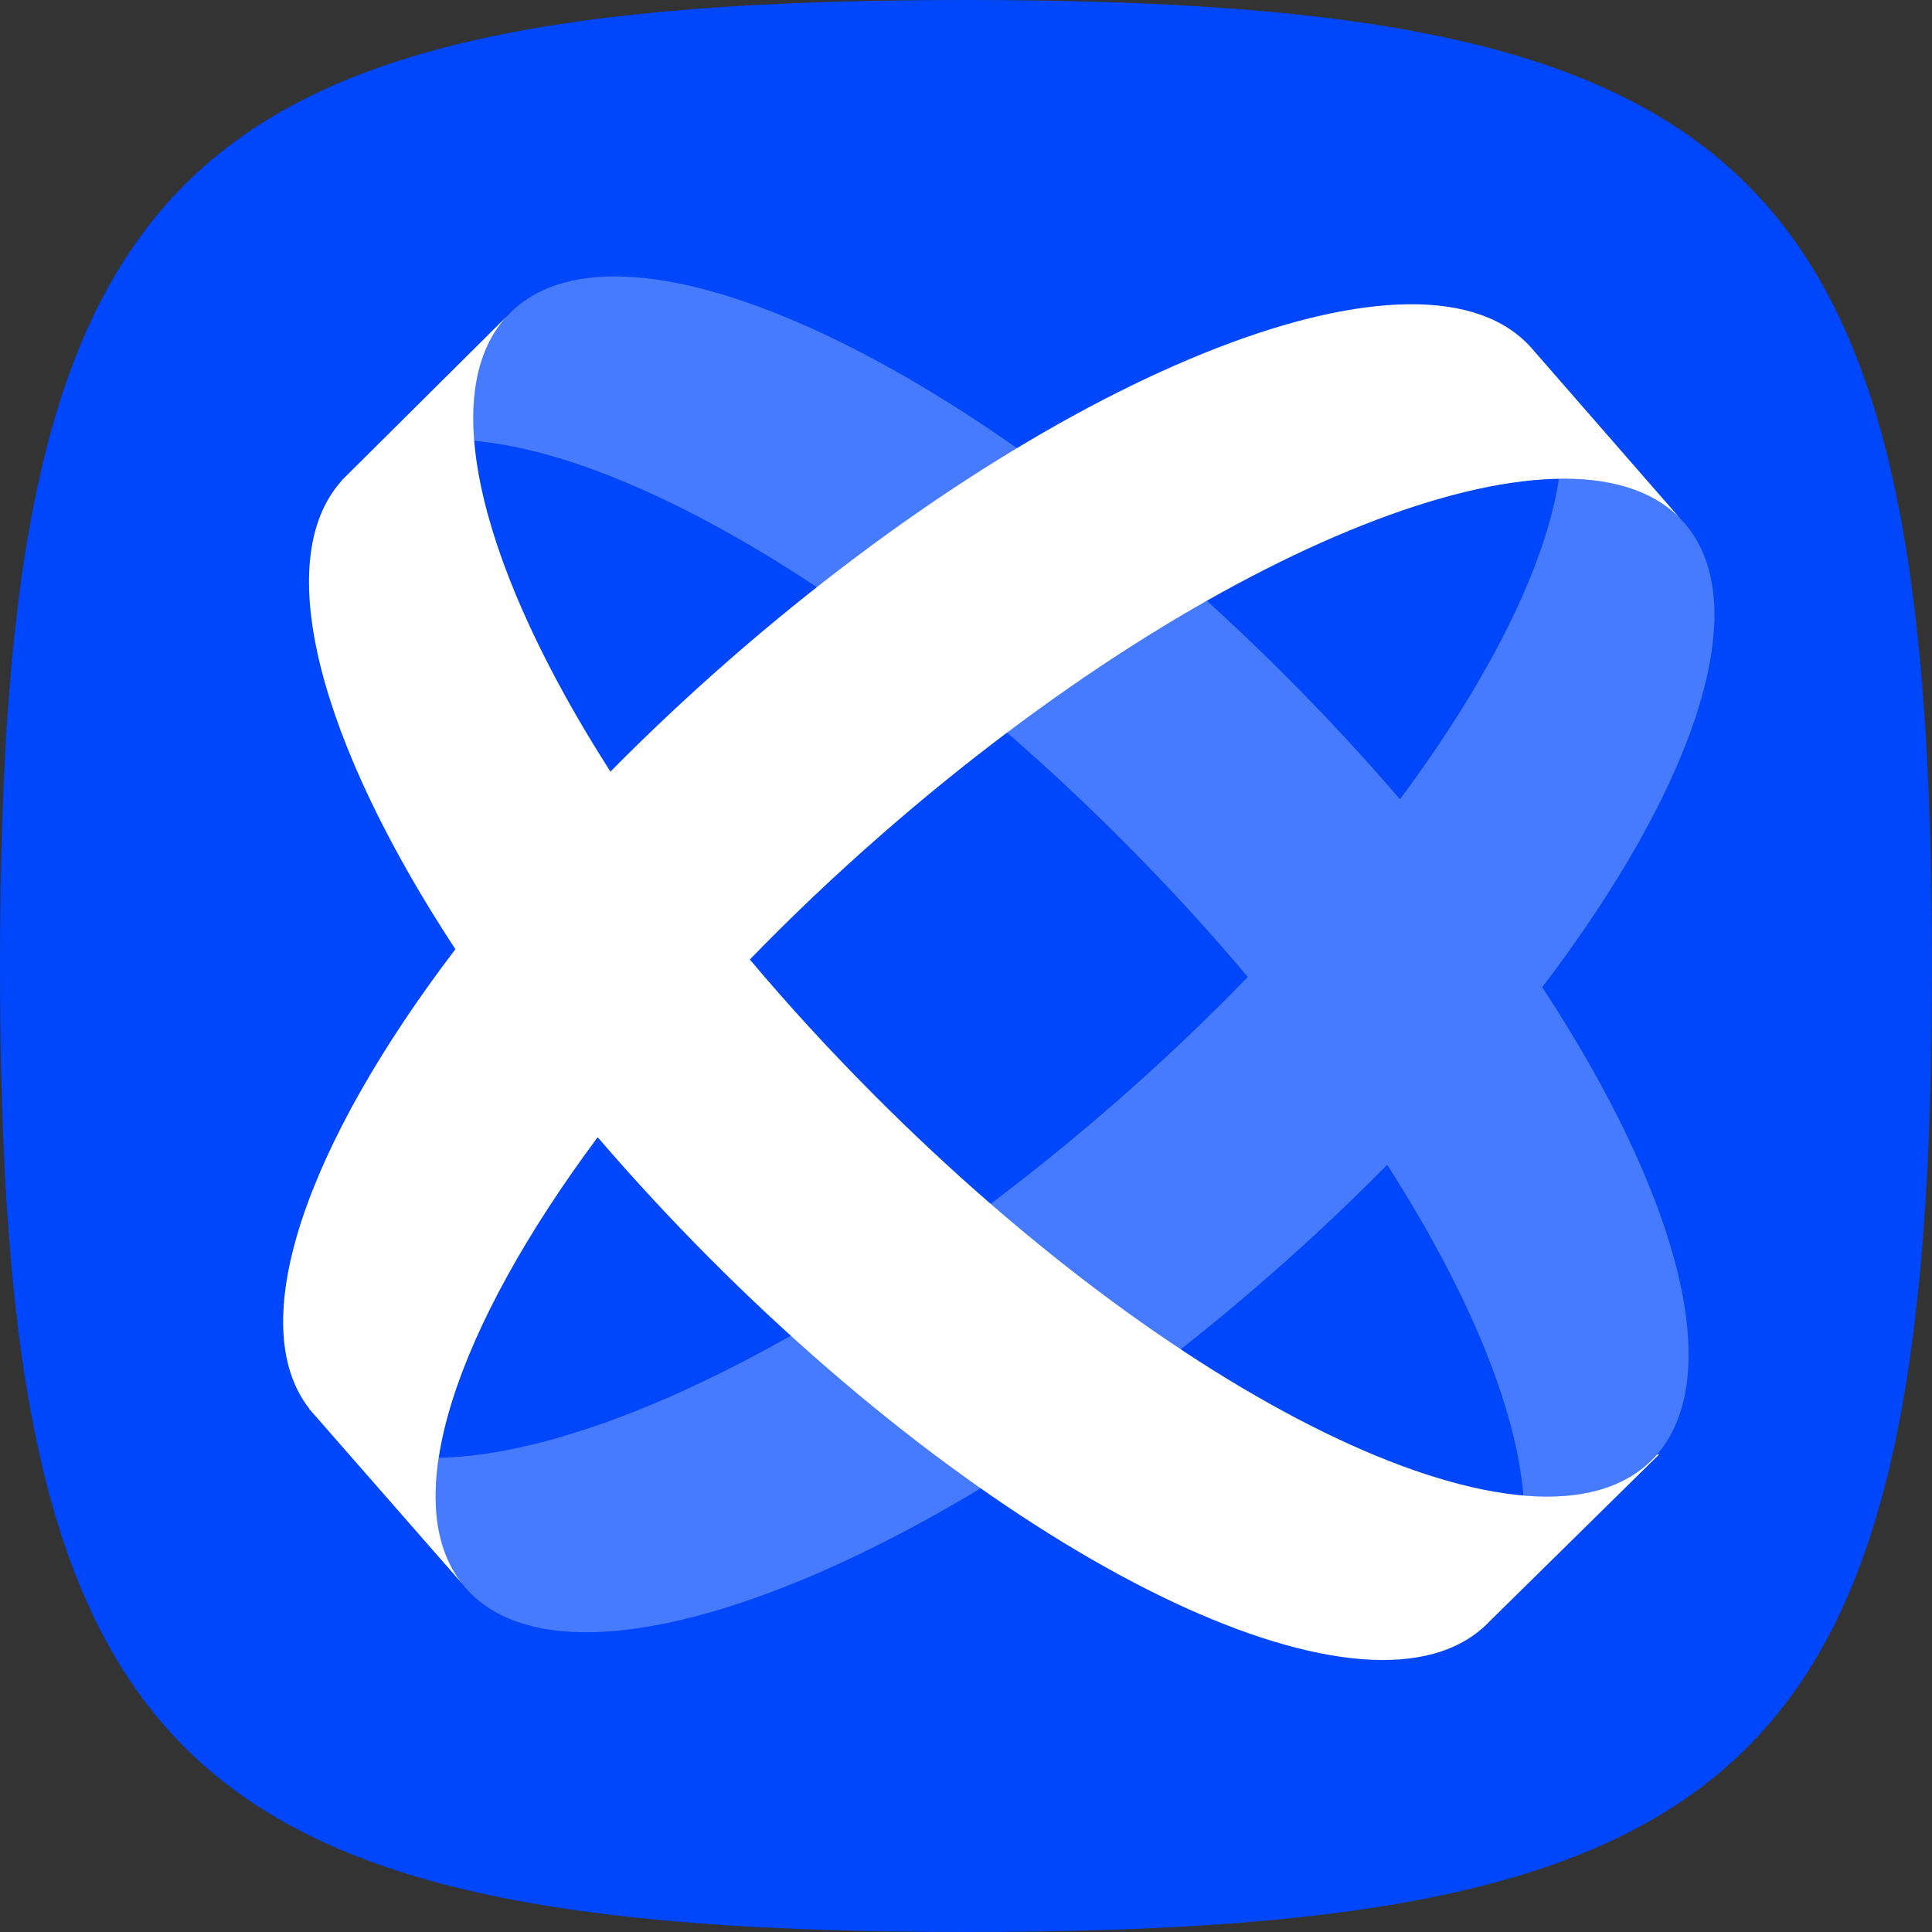
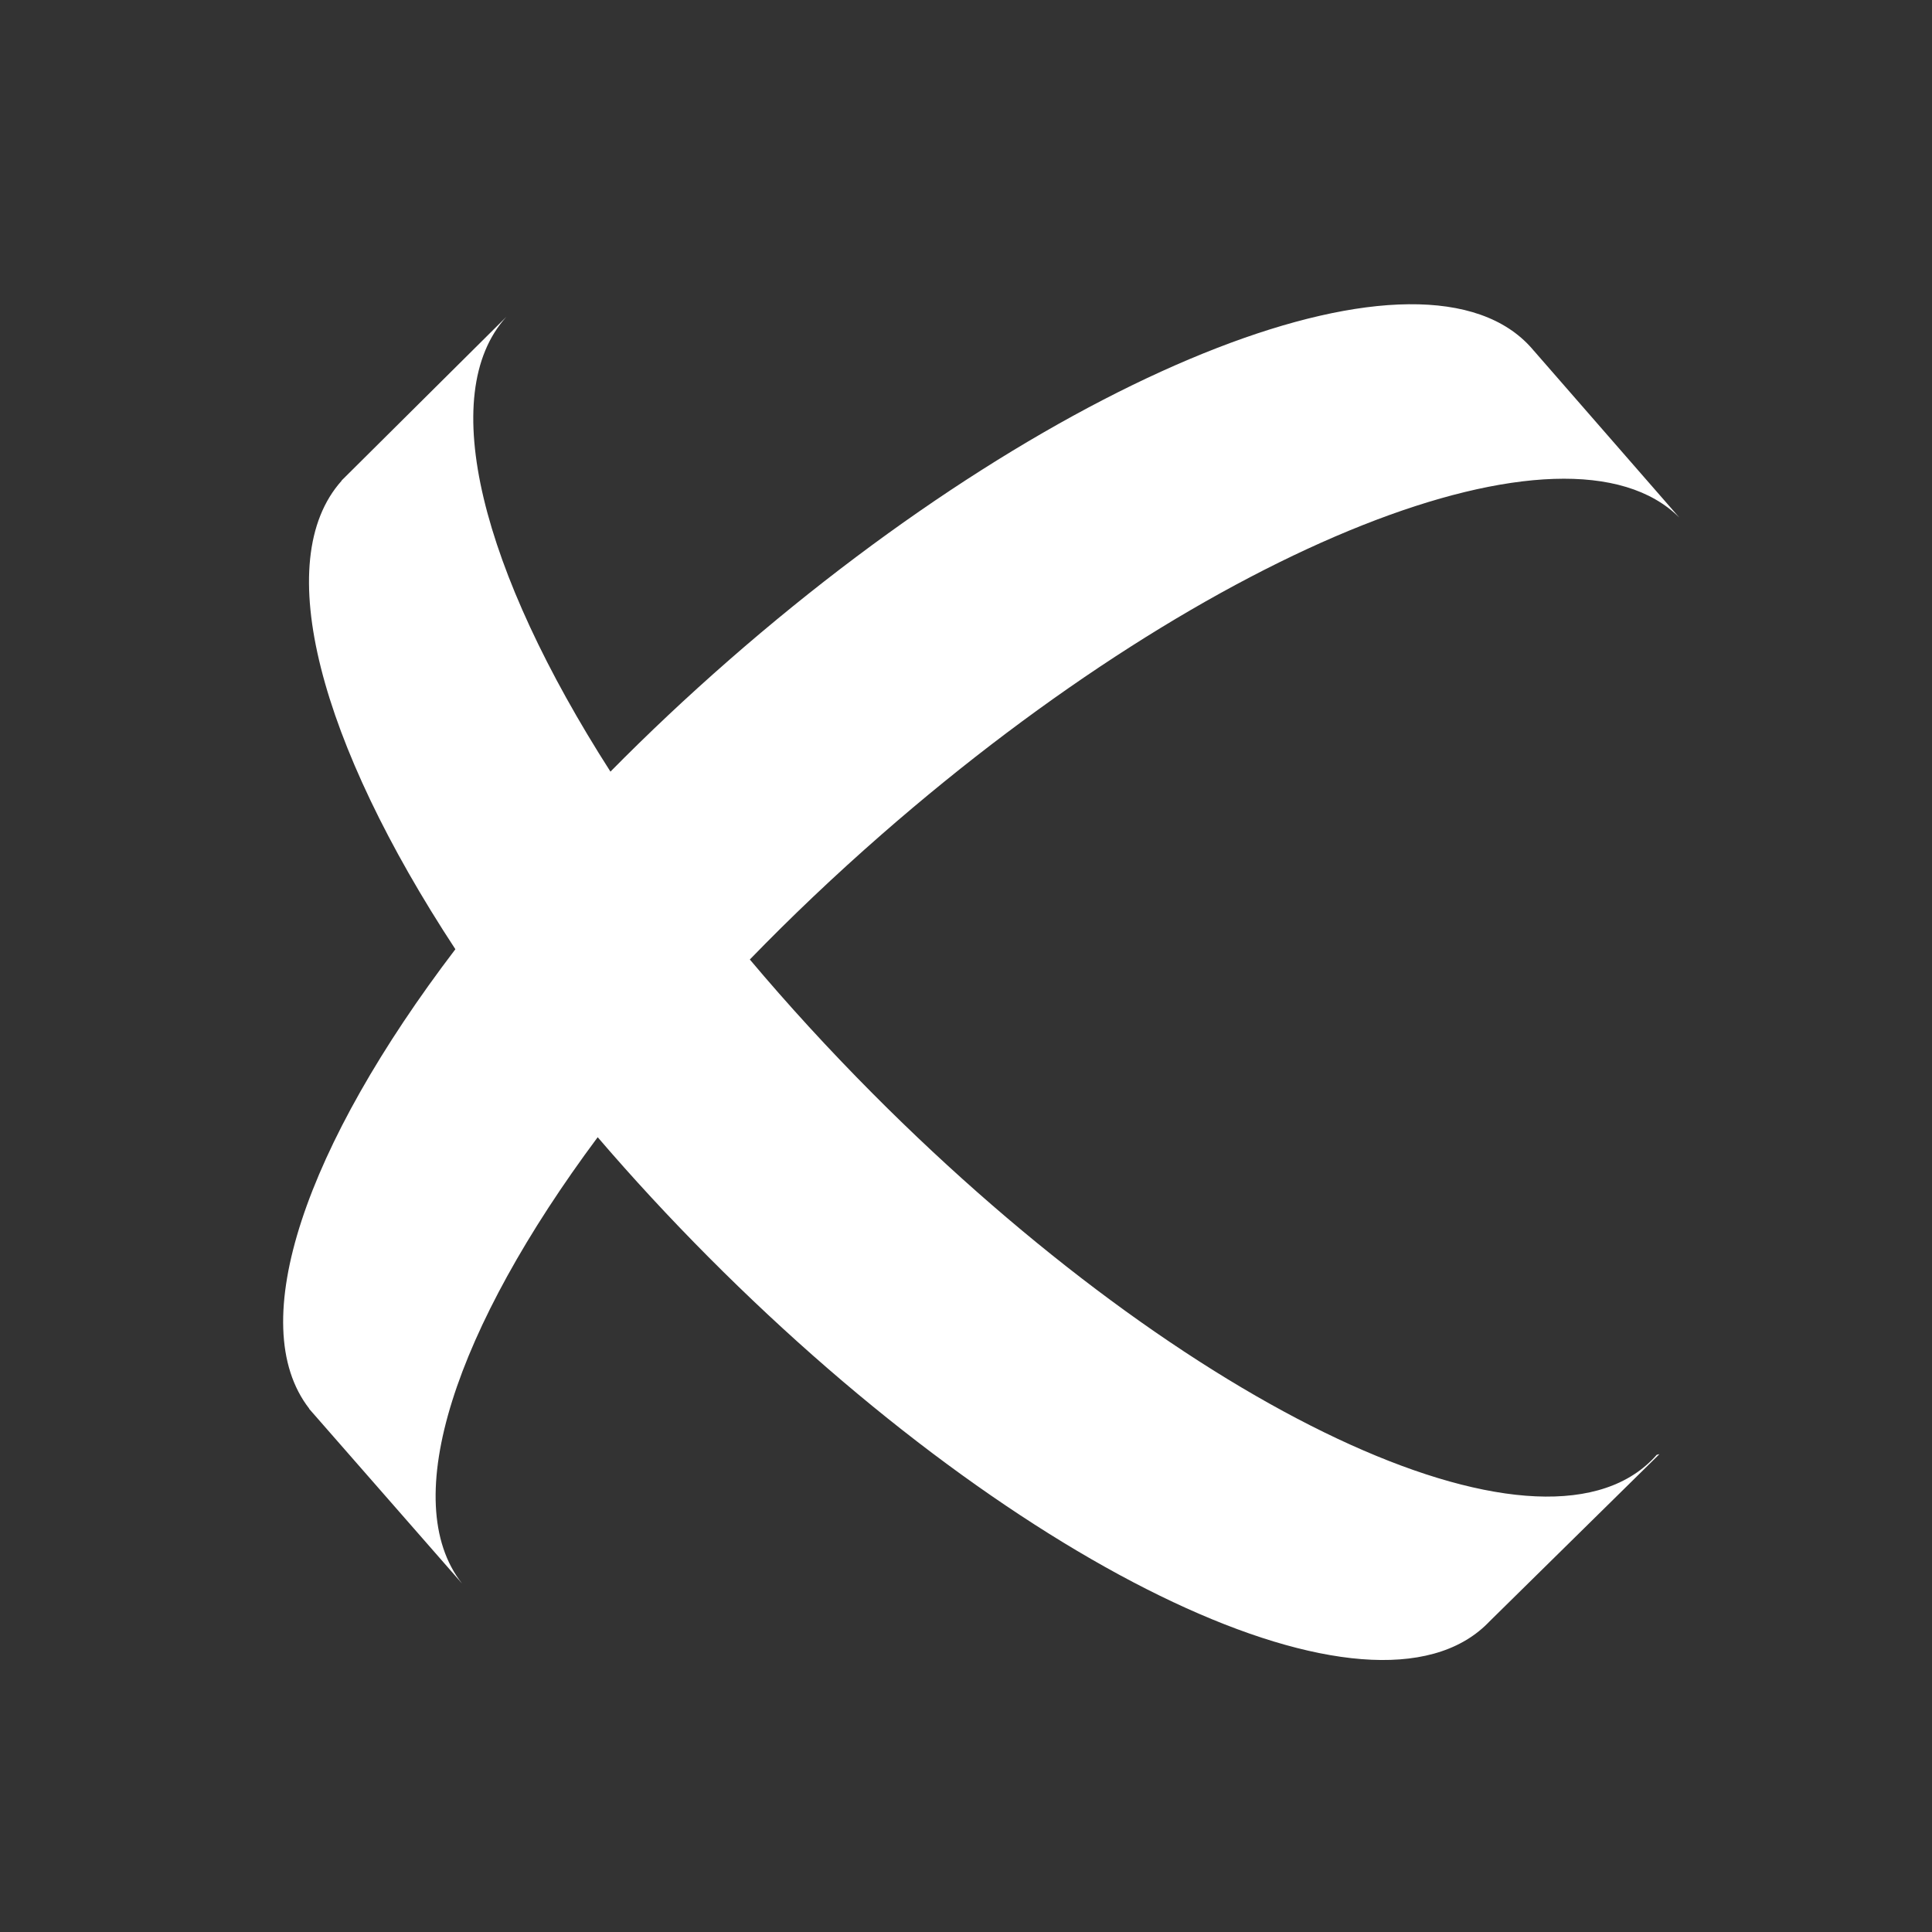
<svg xmlns="http://www.w3.org/2000/svg" width="256" height="256" viewBox="0 0 256 256" fill="none">
  <rect x="0" y="0" width="256" height="256" fill="#333333" stroke="none" />
  <g clip-path="url(#clip0_1715_4361)">
-     <path d="M0 128C0 22.592 22.592 0 128 0C233.408 0 256 22.592 256 128C256 233.408 233.408 256 128 256C22.592 256 0 233.408 0 128Z" fill="#0046FA" />
-     <path fill-rule="evenodd" clip-rule="evenodd" d="M185.501 105.907C197.341 89.999 204.792 75.066 206.563 63.443C213.861 63.321 219.601 65.196 223.188 69.3C232.769 80.264 224.53 104.32 204.354 130.813C222.633 158.649 229.173 183.221 218.851 193.489C214.986 197.334 209.129 198.804 201.858 198.172C200.902 186.454 194.511 171.038 183.809 154.343C178.893 159.328 173.629 164.29 168.054 169.162C123.462 208.131 75.848 226.602 61.706 210.419C58.119 206.314 57.029 200.374 58.129 193.159C79.605 192.797 114.57 175.131 147.852 146.046C154.09 140.595 159.937 135.032 165.344 129.451C160.34 123.506 154.894 117.548 149.053 111.676C117.88 80.34 84.232 60.277 62.834 58.419C62.241 51.144 63.742 45.295 67.606 41.451C82.843 26.293 129.052 48.041 170.818 90.025C176.039 95.274 180.944 100.591 185.501 105.907Z" fill="#477BFF" />
    <path fill-rule="evenodd" clip-rule="evenodd" d="M40.964 186.677L61.215 209.818C52.624 198.854 60.351 176.003 79.197 150.686C83.751 155.999 88.655 161.314 93.874 166.561C135.639 208.545 181.849 230.292 197.086 215.135C197.183 215.038 197.28 214.939 197.375 214.839L219.884 192.681L219.519 192.775C219.305 193.018 219.084 193.254 218.854 193.483C203.617 208.64 157.407 186.893 115.642 144.908C109.802 139.038 104.359 133.083 99.356 127.14C104.761 121.561 110.607 116 116.842 110.552C160.749 72.181 207.587 53.684 222.515 68.575L203.254 46.485L203.251 46.488C203.164 46.383 203.076 46.279 202.986 46.176C188.843 29.992 141.23 48.463 96.638 87.432C91.065 92.302 85.802 97.262 80.888 102.245C63.84 75.652 57.73 52.301 67.1 41.976L45.26 63.673L45.267 63.701C35.773 74.307 42.409 98.472 60.34 125.777C40.549 151.765 32.243 175.407 40.973 186.649L40.964 186.677Z" fill="white" />
  </g>
  <defs>
    <clipPath id="clip0_1715_4361">
      <rect width="256" height="256" fill="white" />
    </clipPath>
  </defs>
</svg>